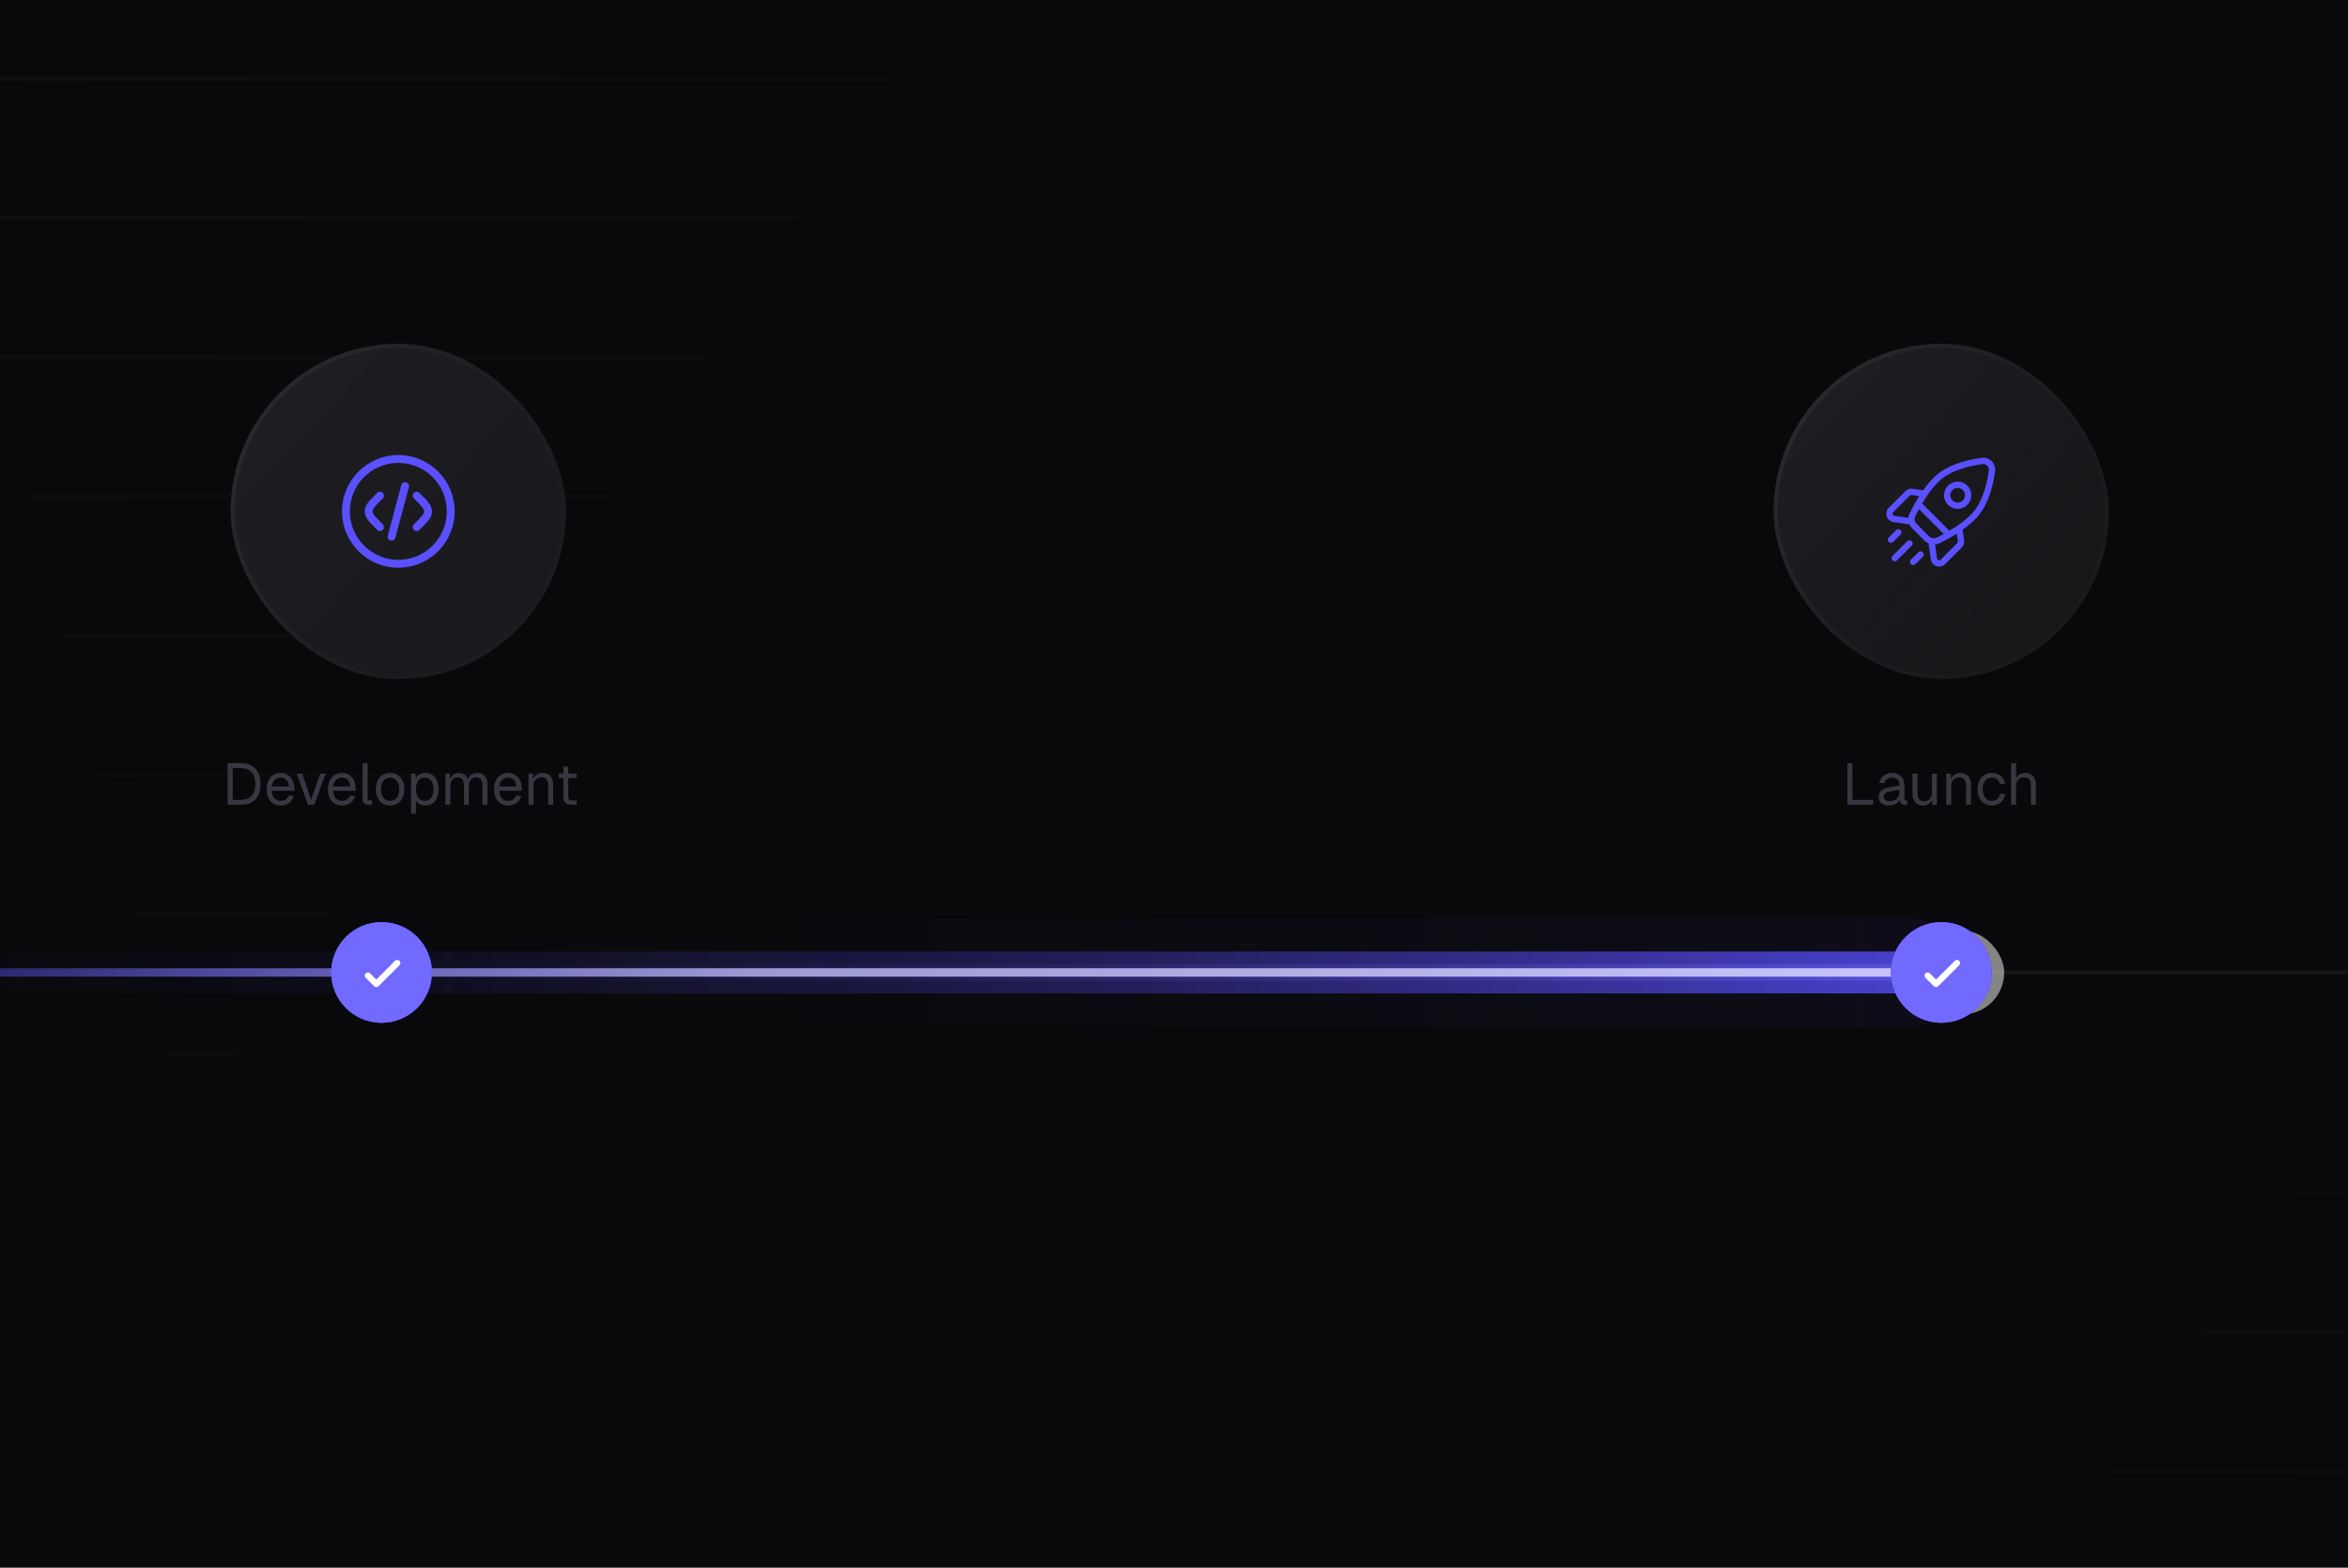
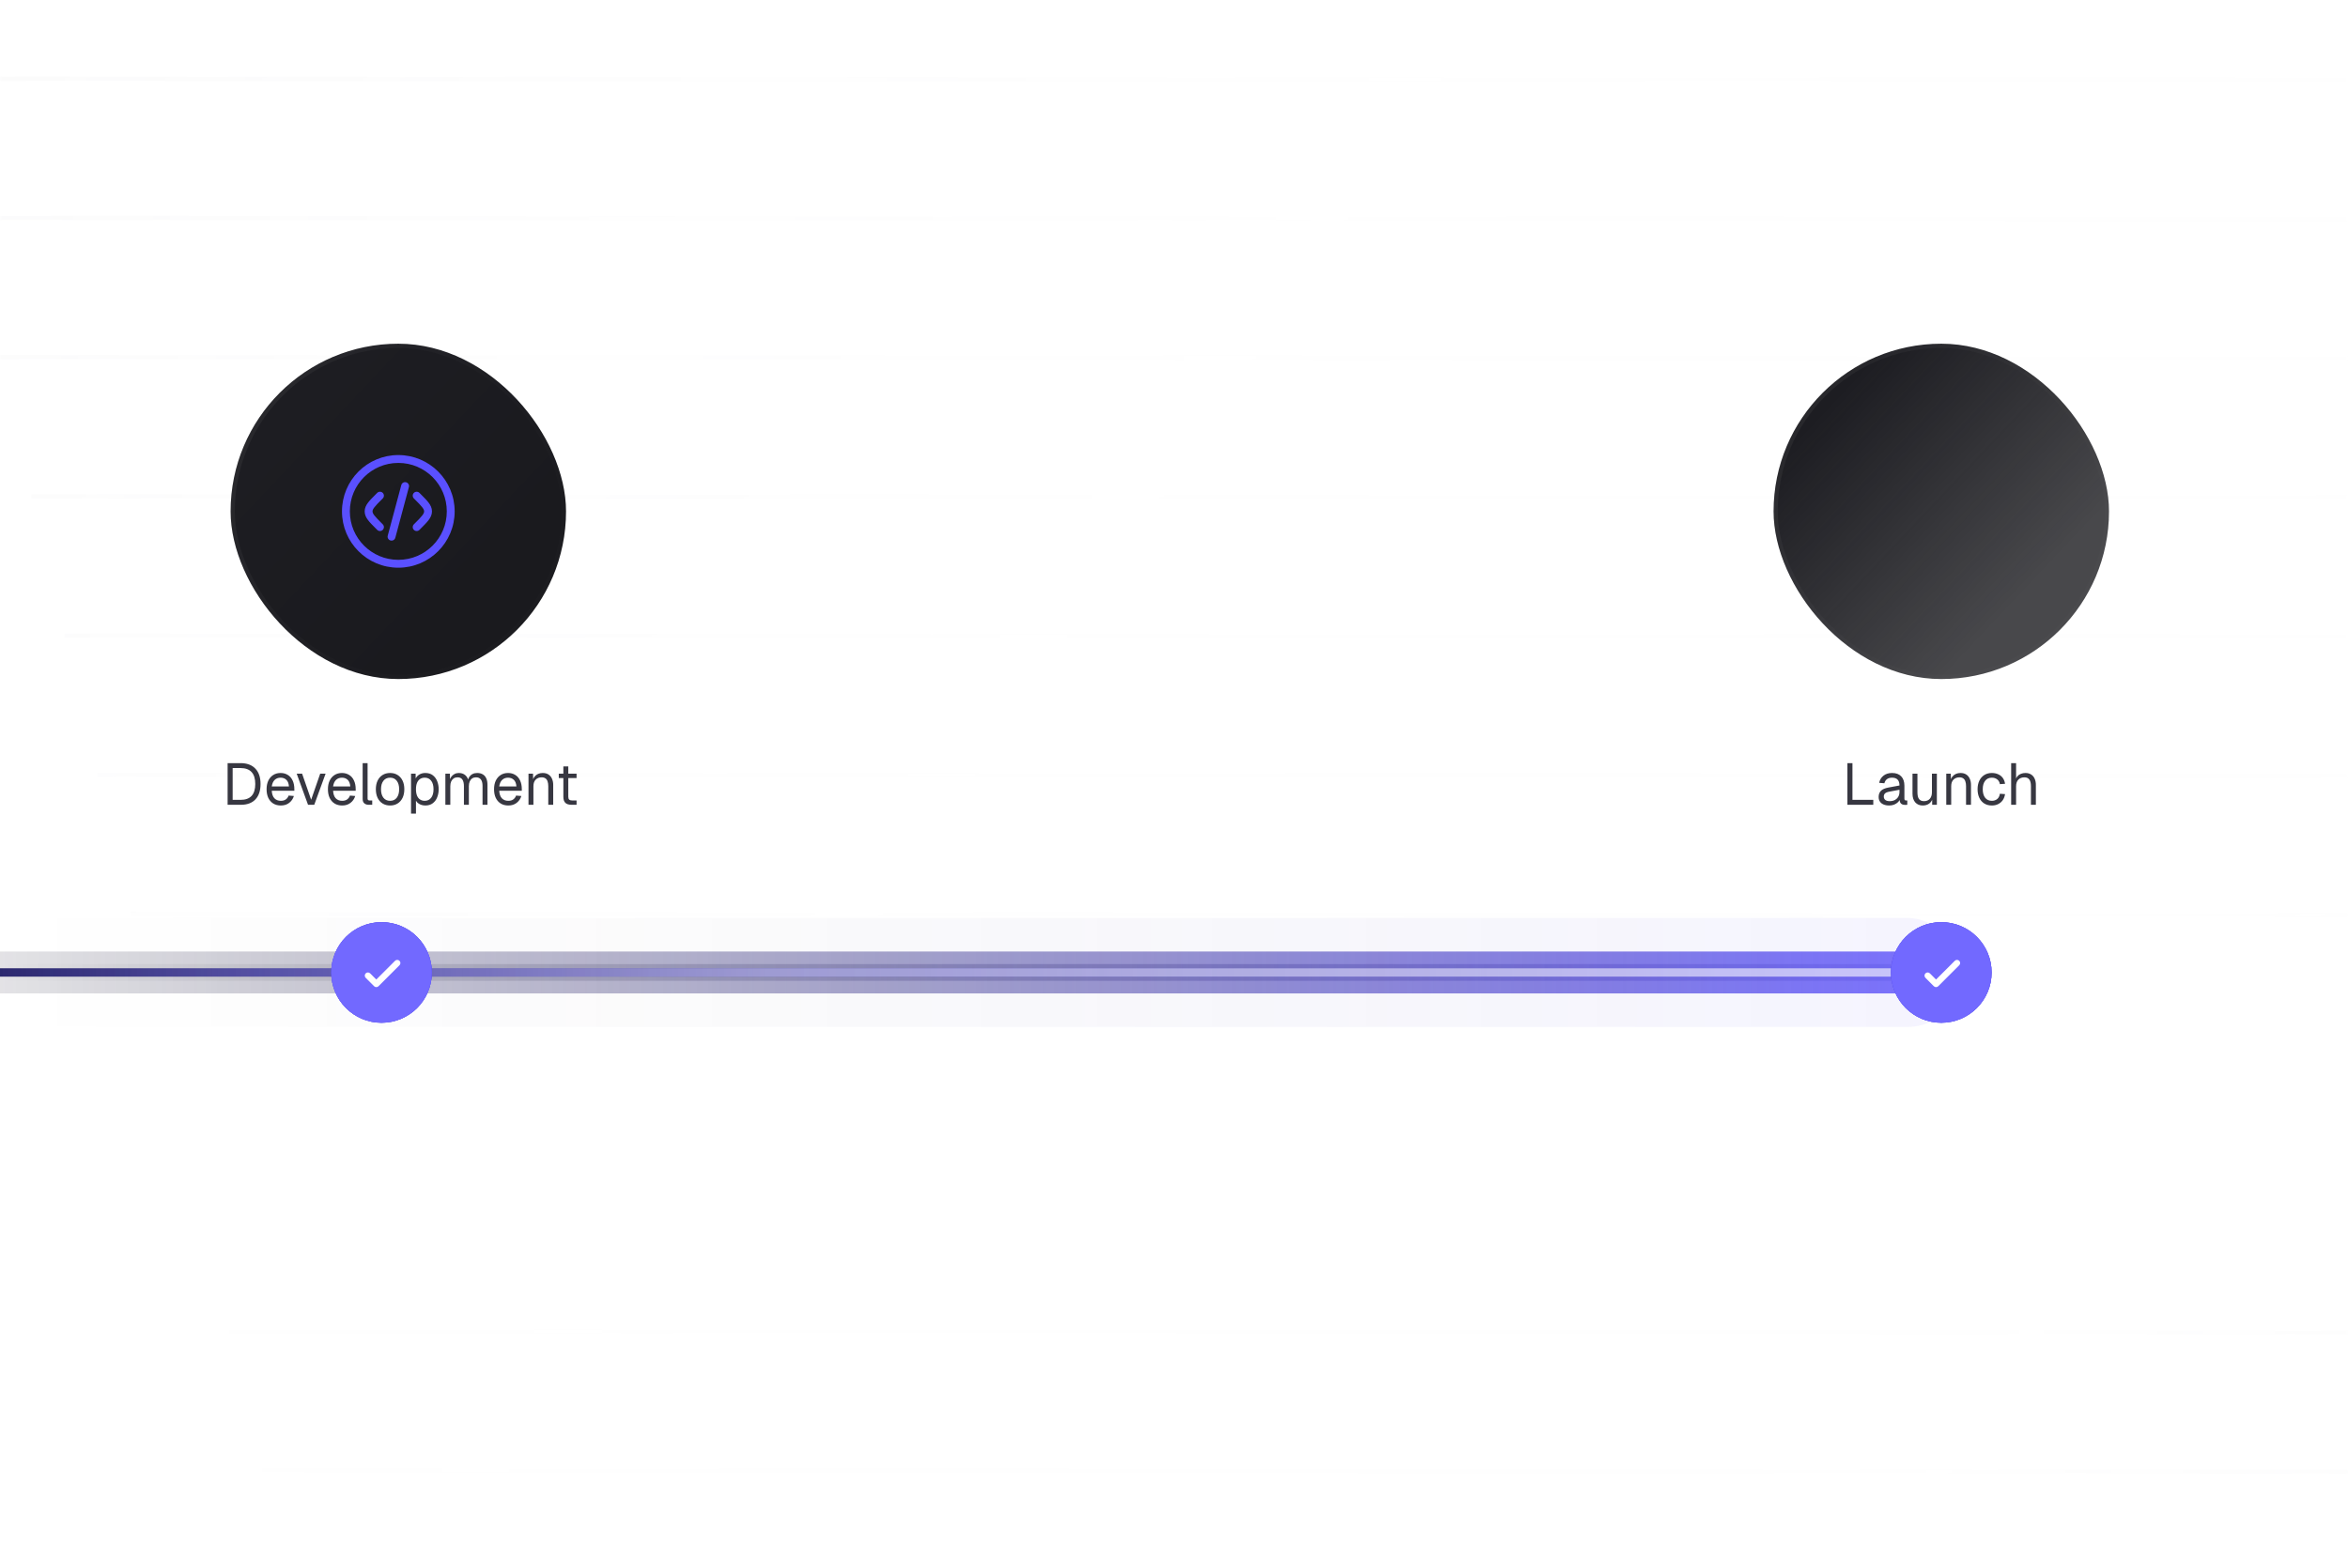
<svg xmlns="http://www.w3.org/2000/svg" fill="none" height="374" viewBox="0 0 560 374" width="560">
  <g clip-path="url(#clip0_3164_21599)">
-     <rect fill="#09090B" height="374" width="560" />
    <g opacity="0.2">
      <mask height="374" id="mask0_3164_21599" maskUnits="userSpaceOnUse" style="mask-type:alpha" width="560" x="0" y="0">
        <rect fill="url(#paint0_linear_3164_21599)" fill-opacity="0.3" height="374" width="560" />
      </mask>
      <g mask="url(#mask0_3164_21599)">
        <path d="M599.75 -246.624L-78.939 -246.93" stroke="#A1A1AA" />
        <path d="M607.607 -213.413L-71.082 -213.719" stroke="#A1A1AA" />
        <path d="M615.463 -180.198L-63.227 -180.504" stroke="#A1A1AA" />
        <path d="M623.32 -146.983L-55.369 -147.289" stroke="#A1A1AA" />
        <path d="M631.178 -113.772L-47.512 -114.078" stroke="#A1A1AA" />
        <path d="M639.035 -80.558L-39.654 -80.863" stroke="#A1A1AA" />
        <path d="M646.893 -47.347L-31.797 -47.652" stroke="#A1A1AA" />
        <path d="M654.75 -14.132L-23.939 -14.438" stroke="#A1A1AA" />
        <path d="M662.607 19.083L-16.082 18.777" stroke="#A1A1AA" />
        <path d="M670.463 52.294L-8.226 51.988" stroke="#A1A1AA" />
        <path d="M678.32 85.509L-0.369 85.203" stroke="#A1A1AA" />
        <path d="M686.178 118.72L7.488 118.414" stroke="#A1A1AA" />
        <path d="M694.035 151.935L15.346 151.629" stroke="#A1A1AA" />
        <path d="M701.893 185.149L23.203 184.844" stroke="#A1A1AA" />
        <path d="M709.75 218.36L31.061 218.055" stroke="#A1A1AA" />
-         <path d="M717.607 251.571L38.918 251.266" stroke="#A1A1AA" />
-         <path d="M725.463 284.786L46.773 284.48" stroke="#A1A1AA" />
        <path d="M733.32 318.001L54.631 317.695" stroke="#A1A1AA" />
        <path d="M741.178 351.212L62.488 350.906" stroke="#A1A1AA" />
        <path d="M749.035 384.427L70.346 384.121" stroke="#A1A1AA" />
        <path d="M756.893 417.638L78.203 417.332" stroke="#A1A1AA" />
        <path d="M764.75 450.853L86.061 450.547" stroke="#A1A1AA" />
        <path d="M772.605 484.063L93.916 483.758" stroke="#A1A1AA" />
        <path d="M780.463 517.278L101.774 516.973" stroke="#A1A1AA" />
-         <path d="M788.32 550.493L109.631 550.187" stroke="#A1A1AA" />
        <path d="M796.178 583.704L117.488 583.398" stroke="#A1A1AA" />
        <path d="M804.035 616.919L125.346 616.613" stroke="#A1A1AA" />
      </g>
    </g>
    <path d="M0 232H560" stroke="white" stroke-opacity="0.05" />
    <g clip-path="url(#clip1_3164_21599)">
      <rect fill="url(#paint1_linear_3164_21599)" height="2" width="563" x="-100.001" y="231" />
      <g filter="url(#filter0_f_3164_21599)">
        <rect fill="url(#paint2_linear_3164_21599)" fill-opacity="0.8" height="10" width="543" x="-80.001" y="227" />
      </g>
      <g filter="url(#filter1_f_3164_21599)">
        <path d="M-0.001 230H462.999V234H-0.001V230Z" fill="url(#paint3_linear_3164_21599)" fill-opacity="0.5" />
      </g>
      <g style="mix-blend-mode:overlay">
        <rect fill="url(#paint4_linear_3164_21599)" fill-opacity="0.7" height="2" width="463" y="231" />
      </g>
      <g filter="url(#filter2_f_3164_21599)" opacity="0.3">
        <rect fill="url(#paint5_linear_3164_21599)" fill-opacity="0.2" height="26" rx="13" width="468" y="219" />
      </g>
      <g filter="url(#filter3_f_3164_21599)" style="mix-blend-mode:overlay">
        <rect fill="white" fill-opacity="0.5" height="20" rx="10" width="20" x="458" y="222" />
      </g>
    </g>
    <g filter="url(#filter4_f_3164_21599)" opacity="0.3" style="mix-blend-mode:screen">
      <circle cx="90.999" cy="232" fill="#534AE9" r="12" />
    </g>
    <g filter="url(#filter5_f_3164_21599)" opacity="0.5" style="mix-blend-mode:screen">
      <circle cx="90.999" cy="232" fill="#534AE9" r="12" />
    </g>
    <g filter="url(#filter6_f_3164_21599)" opacity="0.6" style="mix-blend-mode:screen">
      <circle cx="90.999" cy="232" fill="#534AE9" r="12" />
    </g>
    <g filter="url(#filter7_f_3164_21599)" opacity="0.7" style="mix-blend-mode:screen">
      <circle cx="90.999" cy="232" fill="#534AE9" r="12" />
    </g>
    <circle cx="90.999" cy="232" fill="#7269FF" r="12" />
    <path clip-rule="evenodd" d="M95.279 229.22C95.572 229.513 95.572 229.987 95.279 230.28L90.279 235.28C89.986 235.573 89.511 235.573 89.218 235.28L87.218 233.28C86.925 232.987 86.925 232.513 87.218 232.22C87.511 231.927 87.986 231.927 88.279 232.22L89.749 233.689L94.218 229.22C94.511 228.927 94.986 228.927 95.279 229.22Z" fill="white" fill-rule="evenodd" />
    <g filter="url(#filter8_f_3164_21599)" opacity="0.3" style="mix-blend-mode:screen">
      <circle cx="462.999" cy="232" fill="#534AE9" r="12" />
    </g>
    <g filter="url(#filter9_f_3164_21599)" opacity="0.5" style="mix-blend-mode:screen">
      <circle cx="462.999" cy="232" fill="#534AE9" r="12" />
    </g>
    <g filter="url(#filter10_f_3164_21599)" opacity="0.6" style="mix-blend-mode:screen">
      <circle cx="462.999" cy="232" fill="#534AE9" r="12" />
    </g>
    <g filter="url(#filter11_f_3164_21599)" opacity="0.7" style="mix-blend-mode:screen">
      <circle cx="462.999" cy="232" fill="#534AE9" r="12" />
    </g>
    <circle cx="462.999" cy="232" fill="#7269FF" r="12" />
    <path clip-rule="evenodd" d="M467.279 229.22C467.572 229.513 467.572 229.987 467.279 230.28L462.279 235.28C461.986 235.573 461.511 235.573 461.218 235.28L459.218 233.28C458.925 232.987 458.925 232.513 459.218 232.22C459.511 231.927 459.986 231.927 460.279 232.22L461.749 233.689L466.218 229.22C466.511 228.927 466.986 228.927 467.279 229.22Z" fill="white" fill-rule="evenodd" />
    <g filter="url(#filter12_b_3164_21599)">
      <rect fill="url(#paint6_linear_3164_21599)" height="80" rx="40" width="80" x="55" y="82" />
      <rect height="79" rx="39.5" stroke="url(#paint7_linear_3164_21599)" width="79" x="55.5" y="82.5" />
      <g filter="url(#filter13_d_3164_21599)">
        <path clip-rule="evenodd" d="M83.438 122C83.438 115.614 88.614 110.438 95 110.438C101.386 110.438 106.562 115.614 106.562 122C106.562 128.386 101.386 133.562 95 133.562C88.614 133.562 83.438 128.386 83.438 122ZM95 108.562C87.579 108.562 81.562 114.579 81.562 122C81.562 129.421 87.579 135.438 95 135.438C102.421 135.438 108.438 129.421 108.438 122C108.438 114.579 102.421 108.562 95 108.562ZM100.038 117.587C99.672 117.221 99.078 117.221 98.712 117.587C98.346 117.953 98.346 118.547 98.712 118.913L98.927 119.127C99.779 119.979 100.35 120.553 100.719 121.038C101.072 121.5 101.152 121.77 101.152 122C101.152 122.23 101.072 122.5 100.719 122.962C100.35 123.447 99.779 124.021 98.927 124.873L98.712 125.087C98.346 125.453 98.346 126.047 98.712 126.413C99.078 126.779 99.672 126.779 100.038 126.413L100.252 126.198L100.298 126.152L100.298 126.152C101.093 125.358 101.755 124.696 102.21 124.1C102.69 123.47 103.027 122.805 103.027 122C103.027 121.195 102.69 120.53 102.21 119.9C101.755 119.304 101.093 118.642 100.298 117.848L100.252 117.802L100.038 117.587ZM96.86 115.057C97.36 115.191 97.657 115.706 97.523 116.206L94.288 128.28C94.154 128.78 93.64 129.077 93.14 128.943C92.639 128.809 92.343 128.295 92.477 127.794L95.712 115.72C95.846 115.22 96.36 114.923 96.86 115.057ZM91.288 117.587C90.922 117.221 90.328 117.221 89.962 117.587L89.748 117.802L89.702 117.848C88.908 118.642 88.245 119.304 87.79 119.9C87.31 120.53 86.973 121.195 86.973 122C86.973 122.805 87.31 123.47 87.79 124.1C88.245 124.696 88.908 125.358 89.702 126.152L89.748 126.198L89.962 126.413C90.328 126.779 90.922 126.779 91.288 126.413C91.654 126.047 91.654 125.453 91.288 125.087L91.074 124.873C90.222 124.021 89.65 123.447 89.281 122.962C88.928 122.5 88.848 122.23 88.848 122C88.848 121.77 88.928 121.5 89.281 121.038C89.65 120.553 90.222 119.979 91.074 119.127L91.288 118.913C91.654 118.547 91.654 117.953 91.288 117.587Z" fill="#5A50FF" fill-rule="evenodd" />
      </g>
    </g>
    <path d="M54.286 192V182.06H57.367C58.897 182.06 60.073 182.494 60.895 183.362C61.725 184.221 62.141 185.448 62.141 187.044C62.141 188.631 61.734 189.853 60.922 190.712C60.111 191.571 58.953 192 57.45 192H54.286ZM55.49 190.824H57.367C58.533 190.824 59.41 190.511 59.998 189.886C60.587 189.251 60.88 188.304 60.88 187.044C60.88 185.765 60.587 184.813 59.998 184.188C59.41 183.553 58.533 183.236 57.367 183.236H55.49V190.824ZM66.983 192.168C66.283 192.168 65.677 192.009 65.163 191.692C64.659 191.375 64.267 190.927 63.987 190.348C63.717 189.76 63.581 189.074 63.581 188.29C63.581 187.506 63.717 186.825 63.987 186.246C64.267 185.667 64.655 185.219 65.149 184.902C65.653 184.575 66.246 184.412 66.927 184.412C67.571 184.412 68.141 184.566 68.635 184.874C69.13 185.173 69.513 185.611 69.783 186.19C70.063 186.769 70.203 187.473 70.203 188.304V188.654H64.813C64.86 189.447 65.07 190.045 65.443 190.446C65.826 190.847 66.339 191.048 66.983 191.048C67.469 191.048 67.865 190.936 68.173 190.712C68.491 190.479 68.71 190.175 68.831 189.802L70.091 189.9C69.895 190.563 69.522 191.109 68.971 191.538C68.43 191.958 67.767 192.168 66.983 192.168ZM64.813 187.618H68.915C68.859 186.899 68.649 186.372 68.285 186.036C67.931 185.7 67.478 185.532 66.927 185.532C66.358 185.532 65.887 185.709 65.513 186.064C65.149 186.409 64.916 186.927 64.813 187.618ZM73.468 192L70.766 184.58H72.053L74.21 190.796L76.365 184.58H77.653L74.951 192H73.468ZM81.612 192.168C80.912 192.168 80.306 192.009 79.792 191.692C79.288 191.375 78.896 190.927 78.616 190.348C78.346 189.76 78.21 189.074 78.21 188.29C78.21 187.506 78.346 186.825 78.616 186.246C78.896 185.667 79.284 185.219 79.778 184.902C80.282 184.575 80.875 184.412 81.556 184.412C82.2 184.412 82.77 184.566 83.264 184.874C83.759 185.173 84.142 185.611 84.412 186.19C84.692 186.769 84.832 187.473 84.832 188.304V188.654H79.442C79.489 189.447 79.699 190.045 80.072 190.446C80.455 190.847 80.968 191.048 81.612 191.048C82.098 191.048 82.494 190.936 82.802 190.712C83.12 190.479 83.339 190.175 83.46 189.802L84.72 189.9C84.524 190.563 84.151 191.109 83.6 191.538C83.059 191.958 82.396 192.168 81.612 192.168ZM79.442 187.618H83.544C83.488 186.899 83.278 186.372 82.914 186.036C82.56 185.7 82.107 185.532 81.556 185.532C80.987 185.532 80.516 185.709 80.142 186.064C79.778 186.409 79.545 186.927 79.442 187.618ZM87.95 192C87.52 192 87.17 191.888 86.9 191.664C86.629 191.44 86.493 191.085 86.493 190.6V182.06H87.669V190.502C87.669 190.651 87.707 190.768 87.781 190.852C87.865 190.927 87.982 190.964 88.132 190.964H88.775V192H87.95ZM93.042 192.168C92.361 192.168 91.763 192.009 91.25 191.692C90.737 191.375 90.34 190.927 90.06 190.348C89.78 189.76 89.64 189.074 89.64 188.29C89.64 187.497 89.78 186.811 90.06 186.232C90.34 185.653 90.737 185.205 91.25 184.888C91.763 184.571 92.361 184.412 93.042 184.412C93.723 184.412 94.316 184.571 94.82 184.888C95.333 185.205 95.73 185.653 96.01 186.232C96.29 186.811 96.43 187.497 96.43 188.29C96.43 189.074 96.29 189.76 96.01 190.348C95.73 190.927 95.333 191.375 94.82 191.692C94.316 192.009 93.723 192.168 93.042 192.168ZM93.042 191.048C93.723 191.048 94.251 190.805 94.624 190.32C95.007 189.825 95.198 189.149 95.198 188.29C95.198 187.431 95.007 186.759 94.624 186.274C94.251 185.779 93.723 185.532 93.042 185.532C92.361 185.532 91.829 185.779 91.446 186.274C91.063 186.759 90.872 187.431 90.872 188.29C90.872 189.149 91.063 189.825 91.446 190.32C91.829 190.805 92.361 191.048 93.042 191.048ZM98.033 194.1V184.58H99.125L99.153 186.176L98.985 186.092C99.171 185.541 99.479 185.126 99.909 184.846C100.347 184.557 100.851 184.412 101.421 184.412C102.158 184.412 102.76 184.594 103.227 184.958C103.703 185.322 104.053 185.798 104.277 186.386C104.51 186.974 104.627 187.609 104.627 188.29C104.627 188.971 104.51 189.606 104.277 190.194C104.053 190.782 103.703 191.258 103.227 191.622C102.76 191.986 102.158 192.168 101.421 192.168C101.038 192.168 100.679 192.103 100.343 191.972C100.016 191.841 99.736 191.659 99.503 191.426C99.279 191.193 99.125 190.917 99.041 190.6L99.209 190.404V194.1H98.033ZM101.309 191.048C101.953 191.048 102.461 190.805 102.835 190.32C103.208 189.835 103.395 189.158 103.395 188.29C103.395 187.422 103.208 186.745 102.835 186.26C102.461 185.775 101.953 185.532 101.309 185.532C100.879 185.532 100.506 185.635 100.189 185.84C99.881 186.045 99.638 186.353 99.461 186.764C99.293 187.175 99.209 187.683 99.209 188.29C99.209 188.897 99.293 189.405 99.461 189.816C99.629 190.227 99.871 190.535 100.189 190.74C100.506 190.945 100.879 191.048 101.309 191.048ZM106.222 192V184.58H107.3L107.342 186.456L107.174 186.4C107.258 185.989 107.403 185.639 107.608 185.35C107.823 185.051 108.084 184.823 108.392 184.664C108.7 184.496 109.041 184.412 109.414 184.412C110.058 184.412 110.581 184.589 110.982 184.944C111.393 185.299 111.649 185.793 111.752 186.428L111.528 186.414C111.603 185.985 111.738 185.625 111.934 185.336C112.139 185.037 112.401 184.809 112.718 184.65C113.035 184.491 113.399 184.412 113.81 184.412C114.342 184.412 114.79 184.524 115.154 184.748C115.518 184.963 115.793 185.28 115.98 185.7C116.167 186.12 116.26 186.629 116.26 187.226V192H115.084V187.478C115.084 186.806 114.953 186.302 114.692 185.966C114.431 185.621 114.043 185.448 113.53 185.448C113.185 185.448 112.881 185.532 112.62 185.7C112.368 185.868 112.172 186.111 112.032 186.428C111.892 186.736 111.822 187.114 111.822 187.562V192H110.646V187.562C110.646 186.899 110.529 186.381 110.296 186.008C110.063 185.635 109.671 185.448 109.12 185.448C108.775 185.448 108.471 185.532 108.21 185.7C107.958 185.868 107.757 186.111 107.608 186.428C107.468 186.745 107.398 187.123 107.398 187.562V192H106.222ZM121.233 192.168C120.533 192.168 119.927 192.009 119.413 191.692C118.909 191.375 118.517 190.927 118.237 190.348C117.967 189.76 117.831 189.074 117.831 188.29C117.831 187.506 117.967 186.825 118.237 186.246C118.517 185.667 118.905 185.219 119.399 184.902C119.903 184.575 120.496 184.412 121.177 184.412C121.821 184.412 122.391 184.566 122.885 184.874C123.38 185.173 123.763 185.611 124.033 186.19C124.313 186.769 124.453 187.473 124.453 188.304V188.654H119.063C119.11 189.447 119.32 190.045 119.693 190.446C120.076 190.847 120.589 191.048 121.233 191.048C121.719 191.048 122.115 190.936 122.423 190.712C122.741 190.479 122.96 190.175 123.081 189.802L124.341 189.9C124.145 190.563 123.772 191.109 123.221 191.538C122.68 191.958 122.017 192.168 121.233 192.168ZM119.063 187.618H123.165C123.109 186.899 122.899 186.372 122.535 186.036C122.181 185.7 121.728 185.532 121.177 185.532C120.608 185.532 120.137 185.709 119.763 186.064C119.399 186.409 119.166 186.927 119.063 187.618ZM126.046 192V184.58H127.124L127.166 186.47L127.026 186.344C127.12 185.905 127.283 185.546 127.516 185.266C127.75 184.977 128.03 184.762 128.356 184.622C128.692 184.482 129.052 184.412 129.434 184.412C130.004 184.412 130.47 184.538 130.834 184.79C131.208 185.042 131.483 185.383 131.66 185.812C131.847 186.232 131.94 186.703 131.94 187.226V192H130.764V187.562C130.764 187.105 130.708 186.722 130.596 186.414C130.494 186.097 130.326 185.859 130.092 185.7C129.859 185.532 129.556 185.448 129.182 185.448C128.613 185.448 128.142 185.63 127.768 185.994C127.404 186.349 127.222 186.871 127.222 187.562V192H126.046ZM136.336 192C135.664 192 135.165 191.846 134.838 191.538C134.521 191.23 134.362 190.749 134.362 190.096V182.844H135.538V190.068C135.538 190.404 135.613 190.637 135.762 190.768C135.912 190.899 136.14 190.964 136.448 190.964H137.512V192H136.336ZM133.27 185.616V184.58H137.512V185.616H133.27Z" fill="#373741" />
    <g filter="url(#filter14_b_3164_21599)">
      <rect fill="url(#paint8_linear_3164_21599)" height="80" rx="40" width="80" x="422.999" y="82" />
      <rect height="79" rx="39.5" stroke="url(#paint9_linear_3164_21599)" width="79" x="423.499" y="82.5" />
      <g filter="url(#filter15_d_3164_21599)">
-         <path d="M470.878 123.012L470.328 122.502L470.878 123.012ZM462.039 114.173L462.549 114.723L462.039 114.173ZM475.075 112.341L475.818 112.438L475.075 112.341ZM472.71 109.976L472.807 110.72L472.71 109.976ZM456.117 122.814L456.79 123.144L456.117 122.814ZM462.237 128.934L461.907 128.261L462.237 128.934ZM458.15 119.83C457.857 119.537 457.382 119.537 457.09 119.83C456.797 120.123 456.797 120.598 457.09 120.89L458.15 119.83ZM464.161 127.962C464.454 128.254 464.928 128.254 465.221 127.962C465.514 127.669 465.514 127.194 465.221 126.901L464.161 127.962ZM455.941 130.171C456.233 129.878 456.233 129.403 455.941 129.111C455.648 128.818 455.173 128.818 454.88 129.111L455.941 130.171ZM451.344 132.646C451.051 132.939 451.051 133.414 451.344 133.707C451.637 134 452.112 134 452.405 133.707L451.344 132.646ZM453.289 127.52C453.582 127.227 453.582 126.752 453.289 126.459C452.996 126.166 452.521 126.166 452.228 126.459L453.289 127.52ZM450.46 128.227C450.168 128.52 450.168 128.994 450.46 129.287C450.753 129.58 451.228 129.58 451.521 129.287L450.46 128.227ZM458.592 132.823C458.885 132.53 458.885 132.055 458.592 131.762C458.299 131.469 457.824 131.469 457.532 131.762L458.592 132.823ZM455.764 133.53C455.471 133.823 455.471 134.298 455.764 134.591C456.057 134.884 456.532 134.884 456.824 134.591L455.764 133.53ZM461.244 133.353L461.986 133.247L461.244 133.353ZM467.696 129.022L468.439 128.916L467.696 129.022ZM451.698 123.807L451.804 123.065L451.804 123.065L451.698 123.807ZM456.029 117.355L455.923 118.097L455.923 118.097L456.029 117.355ZM460.054 127.921L457.13 124.997L456.07 126.058L458.993 128.981L460.054 127.921ZM470.328 122.502C467.936 125.081 464.065 127.203 461.907 128.261L462.567 129.608C464.741 128.542 468.833 126.32 471.428 123.522L470.328 122.502ZM456.79 123.144C457.848 120.986 459.97 117.115 462.549 114.723L461.529 113.623C458.731 116.219 456.509 120.311 455.443 122.484L456.79 123.144ZM474.331 112.244C473.951 115.153 472.937 119.689 470.328 122.502L471.428 123.522C474.38 120.34 475.433 115.383 475.818 112.438L474.331 112.244ZM462.549 114.723C465.362 112.115 469.899 111.1 472.807 110.72L472.613 109.233C469.668 109.618 464.712 110.672 461.529 113.623L462.549 114.723ZM475.818 112.438C476.066 110.543 474.508 108.985 472.613 109.233L472.807 110.72C473.726 110.6 474.451 111.326 474.331 112.244L475.818 112.438ZM457.13 124.997C456.623 124.49 456.492 123.752 456.79 123.144L455.443 122.484C454.845 123.703 455.138 125.126 456.07 126.058L457.13 124.997ZM458.993 128.981C459.925 129.913 461.348 130.206 462.567 129.608L461.907 128.261C461.299 128.559 460.561 128.428 460.054 127.921L458.993 128.981ZM457.09 120.89L464.161 127.962L465.221 126.901L458.15 119.83L457.09 120.89ZM454.88 129.111L451.344 132.646L452.405 133.707L455.941 130.171L454.88 129.111ZM452.228 126.459L450.46 128.227L451.521 129.287L453.289 127.52L452.228 126.459ZM457.532 131.762L455.764 133.53L456.824 134.591L458.592 132.823L457.532 131.762ZM464.603 115.852C463.333 117.122 463.333 119.179 464.603 120.449L465.663 119.388C464.98 118.704 464.98 117.596 465.663 116.913L464.603 115.852ZM464.603 120.449C465.872 121.718 467.93 121.718 469.199 120.449L468.138 119.388C467.455 120.071 466.347 120.071 465.663 119.388L464.603 120.449ZM469.199 120.449C470.468 119.179 470.468 117.122 469.199 115.852L468.138 116.913C468.822 117.596 468.822 118.704 468.138 119.388L469.199 120.449ZM469.199 115.852C467.93 114.583 465.872 114.583 464.603 115.852L465.663 116.913C466.347 116.23 467.455 116.23 468.138 116.913L469.199 115.852ZM466.812 129.553L462.835 133.53L463.895 134.591L467.873 130.613L466.812 129.553ZM461.986 133.247L461.456 129.535L459.971 129.747L460.501 133.459L461.986 133.247ZM466.6 126.653L466.954 129.128L468.439 128.916L468.085 126.441L466.6 126.653ZM462.835 133.53C462.543 133.821 462.045 133.655 461.986 133.247L460.501 133.459C460.734 135.091 462.73 135.756 463.895 134.591L462.835 133.53ZM467.873 130.613C468.318 130.168 468.528 129.539 468.439 128.916L466.954 129.128C466.976 129.284 466.924 129.441 466.812 129.553L467.873 130.613ZM454.438 117.178L450.46 121.156L451.521 122.216L455.499 118.239L454.438 117.178ZM451.592 124.55L455.304 125.08L455.516 123.595L451.804 123.065L451.592 124.55ZM458.61 116.966L456.135 116.613L455.923 118.097L458.398 118.451L458.61 116.966ZM450.46 121.156C449.295 122.321 449.96 124.317 451.592 124.55L451.804 123.065C451.396 123.007 451.23 122.508 451.521 122.216L450.46 121.156ZM455.499 118.239C455.61 118.128 455.767 118.075 455.923 118.097L456.135 116.613C455.512 116.523 454.883 116.733 454.438 117.178L455.499 118.239Z" fill="#5A50FF" />
-       </g>
+         </g>
    </g>
    <path d="M440.607 192V182.06H441.811V191.44L441.209 190.824H446.781V192H440.607ZM450.562 192.168C449.797 192.168 449.185 191.991 448.728 191.636C448.28 191.281 448.056 190.787 448.056 190.152C448.056 189.517 448.243 189.018 448.616 188.654C448.989 188.29 449.582 188.033 450.394 187.884L453.026 187.394C453.026 186.769 452.877 186.302 452.578 185.994C452.289 185.686 451.85 185.532 451.262 185.532C450.749 185.532 450.343 185.649 450.044 185.882C449.745 186.106 449.54 186.433 449.428 186.862L448.182 186.764C448.322 186.064 448.658 185.499 449.19 185.07C449.731 184.631 450.422 184.412 451.262 184.412C452.214 184.412 452.942 184.683 453.446 185.224C453.95 185.756 454.202 186.493 454.202 187.436V190.502C454.202 190.67 454.23 190.791 454.286 190.866C454.351 190.931 454.454 190.964 454.594 190.964H454.888V192C454.851 192.009 454.79 192.014 454.706 192.014C454.622 192.023 454.533 192.028 454.44 192.028C454.104 192.028 453.829 191.977 453.614 191.874C453.409 191.762 453.259 191.594 453.166 191.37C453.073 191.137 453.026 190.833 453.026 190.46L453.166 190.488C453.101 190.805 452.942 191.095 452.69 191.356C452.438 191.608 452.125 191.809 451.752 191.958C451.379 192.098 450.982 192.168 450.562 192.168ZM450.674 191.132C451.169 191.132 451.589 191.039 451.934 190.852C452.289 190.656 452.559 190.395 452.746 190.068C452.933 189.732 453.026 189.359 453.026 188.948V188.416L450.618 188.864C450.114 188.957 449.764 189.102 449.568 189.298C449.381 189.485 449.288 189.732 449.288 190.04C449.288 190.385 449.409 190.656 449.652 190.852C449.904 191.039 450.245 191.132 450.674 191.132ZM458.57 192.168C457.833 192.168 457.24 191.921 456.792 191.426C456.353 190.922 456.134 190.231 456.134 189.354V184.58H457.31V189.032C457.31 189.751 457.436 190.283 457.688 190.628C457.949 190.964 458.346 191.132 458.878 191.132C459.466 191.132 459.928 190.945 460.264 190.572C460.6 190.189 460.768 189.667 460.768 189.004V184.58H461.944V192H460.824V190.166L461.006 190.264C460.857 190.871 460.572 191.342 460.152 191.678C459.732 192.005 459.205 192.168 458.57 192.168ZM464.187 192V184.58H465.265L465.307 186.47L465.167 186.344C465.26 185.905 465.424 185.546 465.657 185.266C465.89 184.977 466.17 184.762 466.497 184.622C466.833 184.482 467.192 184.412 467.575 184.412C468.144 184.412 468.611 184.538 468.975 184.79C469.348 185.042 469.624 185.383 469.801 185.812C469.988 186.232 470.081 186.703 470.081 187.226V192H468.905V187.562C468.905 187.105 468.849 186.722 468.737 186.414C468.634 186.097 468.466 185.859 468.233 185.7C468 185.532 467.696 185.448 467.323 185.448C466.754 185.448 466.282 185.63 465.909 185.994C465.545 186.349 465.363 186.871 465.363 187.562V192H464.187ZM475.056 192.168C474.365 192.168 473.763 192.009 473.25 191.692C472.746 191.375 472.354 190.927 472.074 190.348C471.794 189.76 471.654 189.074 471.654 188.29C471.654 187.506 471.794 186.825 472.074 186.246C472.354 185.667 472.746 185.219 473.25 184.902C473.763 184.575 474.365 184.412 475.056 184.412C475.625 184.412 476.129 184.515 476.568 184.72C477.016 184.916 477.38 185.205 477.66 185.588C477.94 185.971 478.122 186.437 478.206 186.988L476.974 187.072C476.89 186.577 476.675 186.199 476.33 185.938C475.984 185.667 475.56 185.532 475.056 185.532C474.374 185.532 473.842 185.779 473.46 186.274C473.077 186.759 472.886 187.431 472.886 188.29C472.886 189.149 473.077 189.825 473.46 190.32C473.842 190.805 474.374 191.048 475.056 191.048C475.56 191.048 475.984 190.908 476.33 190.628C476.675 190.348 476.89 189.928 476.974 189.368L478.206 189.452C478.122 190.003 477.94 190.483 477.66 190.894C477.38 191.295 477.016 191.608 476.568 191.832C476.129 192.056 475.625 192.168 475.056 192.168ZM479.663 192V182.06H480.839V186.218L480.699 186.19C480.793 185.779 480.951 185.443 481.175 185.182C481.399 184.921 481.675 184.729 482.001 184.608C482.328 184.477 482.687 184.412 483.079 184.412C483.611 184.412 484.059 184.533 484.423 184.776C484.797 185.009 485.077 185.341 485.263 185.77C485.459 186.19 485.557 186.675 485.557 187.226V192H484.381V187.562C484.381 186.843 484.251 186.311 483.989 185.966C483.737 185.621 483.35 185.448 482.827 185.448C482.23 185.448 481.749 185.63 481.385 185.994C481.021 186.358 480.839 186.885 480.839 187.576V192H479.663Z" fill="#373741" />
  </g>
  <defs>
    <filter color-interpolation-filters="sRGB" filterUnits="userSpaceOnUse" height="26" id="filter0_f_3164_21599" width="559" x="-88.001" y="219">
      <feFlood flood-opacity="0" result="BackgroundImageFix" />
      <feBlend in="SourceGraphic" in2="BackgroundImageFix" mode="normal" result="shape" />
      <feGaussianBlur result="effect1_foregroundBlur_3164_21599" stdDeviation="4" />
    </filter>
    <filter color-interpolation-filters="sRGB" filterUnits="userSpaceOnUse" height="14" id="filter1_f_3164_21599" width="473" x="-5.001" y="225">
      <feFlood flood-opacity="0" result="BackgroundImageFix" />
      <feBlend in="SourceGraphic" in2="BackgroundImageFix" mode="normal" result="shape" />
      <feGaussianBlur result="effect1_foregroundBlur_3164_21599" stdDeviation="2.5" />
    </filter>
    <filter color-interpolation-filters="sRGB" filterUnits="userSpaceOnUse" height="122" id="filter2_f_3164_21599" width="564" x="-48" y="171">
      <feFlood flood-opacity="0" result="BackgroundImageFix" />
      <feBlend in="SourceGraphic" in2="BackgroundImageFix" mode="normal" result="shape" />
      <feGaussianBlur result="effect1_foregroundBlur_3164_21599" stdDeviation="24" />
    </filter>
    <filter color-interpolation-filters="sRGB" filterUnits="userSpaceOnUse" height="116" id="filter3_f_3164_21599" width="116" x="410" y="174">
      <feFlood flood-opacity="0" result="BackgroundImageFix" />
      <feBlend in="SourceGraphic" in2="BackgroundImageFix" mode="normal" result="shape" />
      <feGaussianBlur result="effect1_foregroundBlur_3164_21599" stdDeviation="24" />
    </filter>
    <filter color-interpolation-filters="sRGB" filterUnits="userSpaceOnUse" height="58" id="filter4_f_3164_21599" width="58" x="61.998" y="203">
      <feFlood flood-opacity="0" result="BackgroundImageFix" />
      <feBlend in="SourceGraphic" in2="BackgroundImageFix" mode="normal" result="shape" />
      <feGaussianBlur result="effect1_foregroundBlur_3164_21599" stdDeviation="8.5" />
    </filter>
    <filter color-interpolation-filters="sRGB" filterUnits="userSpaceOnUse" height="56" id="filter5_f_3164_21599" width="56" x="62.998" y="204">
      <feFlood flood-opacity="0" result="BackgroundImageFix" />
      <feBlend in="SourceGraphic" in2="BackgroundImageFix" mode="normal" result="shape" />
      <feGaussianBlur result="effect1_foregroundBlur_3164_21599" stdDeviation="8" />
    </filter>
    <filter color-interpolation-filters="sRGB" filterUnits="userSpaceOnUse" height="44" id="filter6_f_3164_21599" width="44" x="68.999" y="210">
      <feFlood flood-opacity="0" result="BackgroundImageFix" />
      <feBlend in="SourceGraphic" in2="BackgroundImageFix" mode="normal" result="shape" />
      <feGaussianBlur result="effect1_foregroundBlur_3164_21599" stdDeviation="5" />
    </filter>
    <filter color-interpolation-filters="sRGB" filterUnits="userSpaceOnUse" height="30" id="filter7_f_3164_21599" width="30" x="75.999" y="217">
      <feFlood flood-opacity="0" result="BackgroundImageFix" />
      <feBlend in="SourceGraphic" in2="BackgroundImageFix" mode="normal" result="shape" />
      <feGaussianBlur result="effect1_foregroundBlur_3164_21599" stdDeviation="1.5" />
    </filter>
    <filter color-interpolation-filters="sRGB" filterUnits="userSpaceOnUse" height="58" id="filter8_f_3164_21599" width="58" x="433.999" y="203">
      <feFlood flood-opacity="0" result="BackgroundImageFix" />
      <feBlend in="SourceGraphic" in2="BackgroundImageFix" mode="normal" result="shape" />
      <feGaussianBlur result="effect1_foregroundBlur_3164_21599" stdDeviation="8.5" />
    </filter>
    <filter color-interpolation-filters="sRGB" filterUnits="userSpaceOnUse" height="56" id="filter9_f_3164_21599" width="56" x="434.999" y="204">
      <feFlood flood-opacity="0" result="BackgroundImageFix" />
      <feBlend in="SourceGraphic" in2="BackgroundImageFix" mode="normal" result="shape" />
      <feGaussianBlur result="effect1_foregroundBlur_3164_21599" stdDeviation="8" />
    </filter>
    <filter color-interpolation-filters="sRGB" filterUnits="userSpaceOnUse" height="44" id="filter10_f_3164_21599" width="44" x="440.999" y="210">
      <feFlood flood-opacity="0" result="BackgroundImageFix" />
      <feBlend in="SourceGraphic" in2="BackgroundImageFix" mode="normal" result="shape" />
      <feGaussianBlur result="effect1_foregroundBlur_3164_21599" stdDeviation="5" />
    </filter>
    <filter color-interpolation-filters="sRGB" filterUnits="userSpaceOnUse" height="30" id="filter11_f_3164_21599" width="30" x="447.999" y="217">
      <feFlood flood-opacity="0" result="BackgroundImageFix" />
      <feBlend in="SourceGraphic" in2="BackgroundImageFix" mode="normal" result="shape" />
      <feGaussianBlur result="effect1_foregroundBlur_3164_21599" stdDeviation="1.5" />
    </filter>
    <filter color-interpolation-filters="sRGB" filterUnits="userSpaceOnUse" height="150" id="filter12_b_3164_21599" width="150" x="20" y="47">
      <feFlood flood-opacity="0" result="BackgroundImageFix" />
      <feGaussianBlur in="BackgroundImageFix" stdDeviation="17.5" />
      <feComposite in2="SourceAlpha" operator="in" result="effect1_backgroundBlur_3164_21599" />
      <feBlend in="SourceGraphic" in2="effect1_backgroundBlur_3164_21599" mode="normal" result="shape" />
    </filter>
    <filter color-interpolation-filters="sRGB" filterUnits="userSpaceOnUse" height="64.875" id="filter13_d_3164_21599" width="64.875" x="62.562" y="89.562">
      <feFlood flood-opacity="0" result="BackgroundImageFix" />
      <feColorMatrix in="SourceAlpha" result="hardAlpha" type="matrix" values="0 0 0 0 0 0 0 0 0 0 0 0 0 0 0 0 0 0 127 0" />
      <feOffset />
      <feGaussianBlur stdDeviation="9.5" />
      <feComposite in2="hardAlpha" operator="out" />
      <feColorMatrix type="matrix" values="0 0 0 0 0.277 0 0 0 0 0.233 0 0 0 0 1 0 0 0 0.9 0" />
      <feBlend in2="BackgroundImageFix" mode="normal" result="effect1_dropShadow_3164_21599" />
      <feBlend in="SourceGraphic" in2="effect1_dropShadow_3164_21599" mode="normal" result="shape" />
    </filter>
    <filter color-interpolation-filters="sRGB" filterUnits="userSpaceOnUse" height="150" id="filter14_b_3164_21599" width="150" x="387.999" y="47">
      <feFlood flood-opacity="0" result="BackgroundImageFix" />
      <feGaussianBlur in="BackgroundImageFix" stdDeviation="17.5" />
      <feComposite in2="SourceAlpha" operator="in" result="effect1_backgroundBlur_3164_21599" />
      <feBlend in="SourceGraphic" in2="effect1_backgroundBlur_3164_21599" mode="normal" result="shape" />
    </filter>
    <filter color-interpolation-filters="sRGB" filterUnits="userSpaceOnUse" height="63.973" id="filter15_d_3164_21599" width="63.972" x="430.873" y="90.207">
      <feFlood flood-opacity="0" result="BackgroundImageFix" />
      <feColorMatrix in="SourceAlpha" result="hardAlpha" type="matrix" values="0 0 0 0 0 0 0 0 0 0 0 0 0 0 0 0 0 0 127 0" />
      <feOffset />
      <feGaussianBlur stdDeviation="9.5" />
      <feComposite in2="hardAlpha" operator="out" />
      <feColorMatrix type="matrix" values="0 0 0 0 0.277 0 0 0 0 0.233 0 0 0 0 1 0 0 0 0.9 0" />
      <feBlend in2="BackgroundImageFix" mode="normal" result="effect1_dropShadow_3164_21599" />
      <feBlend in="SourceGraphic" in2="effect1_dropShadow_3164_21599" mode="normal" result="shape" />
    </filter>
    <linearGradient gradientUnits="userSpaceOnUse" id="paint0_linear_3164_21599" x1="-58.794" x2="638.022" y1="-36.955" y2="428.335">
      <stop stop-color="#D9D9D9" />
      <stop offset="0.25" stop-color="#BDBDBD" stop-opacity="0.3" />
      <stop offset="0.5" stop-color="#B1B1B1" stop-opacity="0.1" />
      <stop offset="0.75" stop-color="#A5A5A5" stop-opacity="0.1" />
      <stop offset="1" stop-color="#737373" stop-opacity="0.7" />
    </linearGradient>
    <linearGradient gradientUnits="userSpaceOnUse" id="paint1_linear_3164_21599" x1="462.999" x2="-100.001" y1="233.001" y2="233.001">
      <stop stop-color="#6961ED" />
      <stop offset="0.333" stop-color="#5A50FF" />
      <stop offset="0.667" stop-color="#433BCA" />
      <stop offset="1" stop-color="#191A1A" />
    </linearGradient>
    <linearGradient gradientUnits="userSpaceOnUse" id="paint2_linear_3164_21599" x1="462.999" x2="-80.001" y1="236.995" y2="236.995">
      <stop stop-color="#5A50FF" />
      <stop offset="1" stop-opacity="0" />
    </linearGradient>
    <linearGradient gradientUnits="userSpaceOnUse" id="paint3_linear_3164_21599" x1="458.159" x2="-0.001" y1="232" y2="231.999">
      <stop stop-color="#6961ED" />
      <stop offset="1" stop-opacity="0" />
    </linearGradient>
    <linearGradient gradientUnits="userSpaceOnUse" id="paint4_linear_3164_21599" x1="463" x2="0" y1="233.001" y2="233.001">
      <stop stop-color="white" />
      <stop offset="0.604" stop-color="white" stop-opacity="0.74" />
      <stop offset="1" stop-color="white" stop-opacity="0" />
    </linearGradient>
    <linearGradient gradientUnits="userSpaceOnUse" id="paint5_linear_3164_21599" x1="468" x2="0" y1="244.986" y2="244.986">
      <stop stop-color="#5A50FF" />
      <stop offset="1" stop-opacity="0" />
    </linearGradient>
    <linearGradient gradientUnits="userSpaceOnUse" id="paint6_linear_3164_21599" x1="78.429" x2="125.533" y1="85.636" y2="130.102">
      <stop stop-color="#1D1D22" />
      <stop offset="1" stop-color="#1A1A1E" />
    </linearGradient>
    <linearGradient gradientUnits="userSpaceOnUse" id="paint7_linear_3164_21599" x1="70.429" x2="143.234" y1="89.059" y2="125.526">
      <stop stop-color="#EBEBEB" stop-opacity="0.05" />
      <stop offset="0.514" stop-color="#B7B7B7" stop-opacity="0.02" />
      <stop offset="1" stop-color="#858585" stop-opacity="0.02" />
    </linearGradient>
    <linearGradient gradientUnits="userSpaceOnUse" id="paint8_linear_3164_21599" x1="446.427" x2="493.531" y1="85.636" y2="130.102">
      <stop stop-color="#1D1D22" />
      <stop offset="1" stop-color="#1A1A1E" stop-opacity="0.8" />
    </linearGradient>
    <linearGradient gradientUnits="userSpaceOnUse" id="paint9_linear_3164_21599" x1="438.427" x2="511.232" y1="89.059" y2="125.526">
      <stop stop-color="#EBEBEB" stop-opacity="0.05" />
      <stop offset="0.514" stop-color="#B7B7B7" stop-opacity="0.02" />
      <stop offset="1" stop-color="#858585" stop-opacity="0.02" />
    </linearGradient>
    <clipPath id="clip0_3164_21599">
      <rect fill="white" height="374" width="560" />
    </clipPath>
    <clipPath id="clip1_3164_21599">
      <rect fill="white" height="120" transform="translate(0 172)" width="560" />
    </clipPath>
  </defs>
</svg>